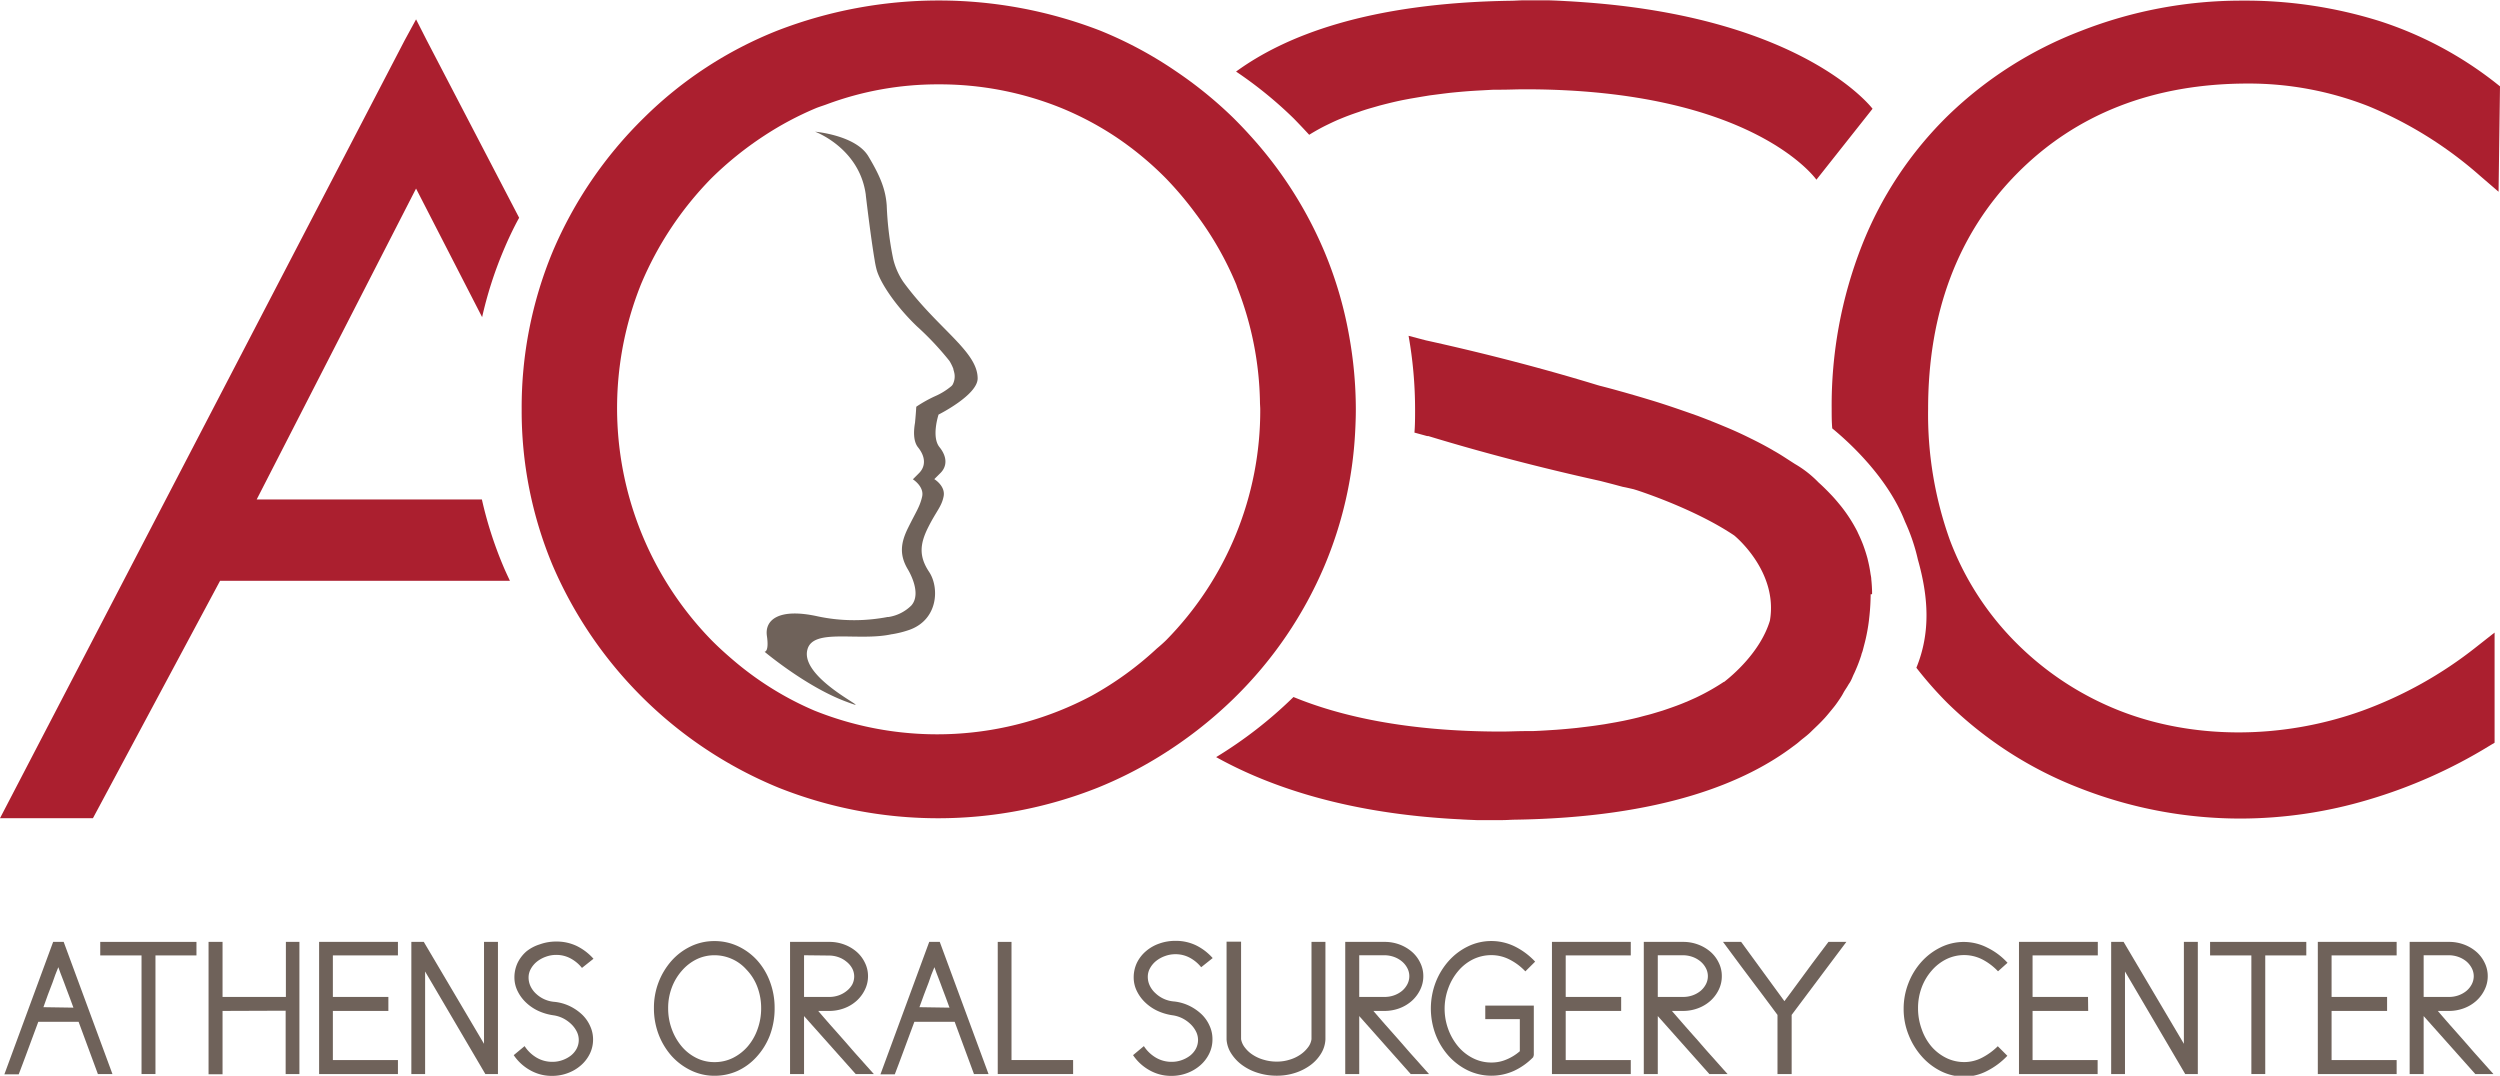
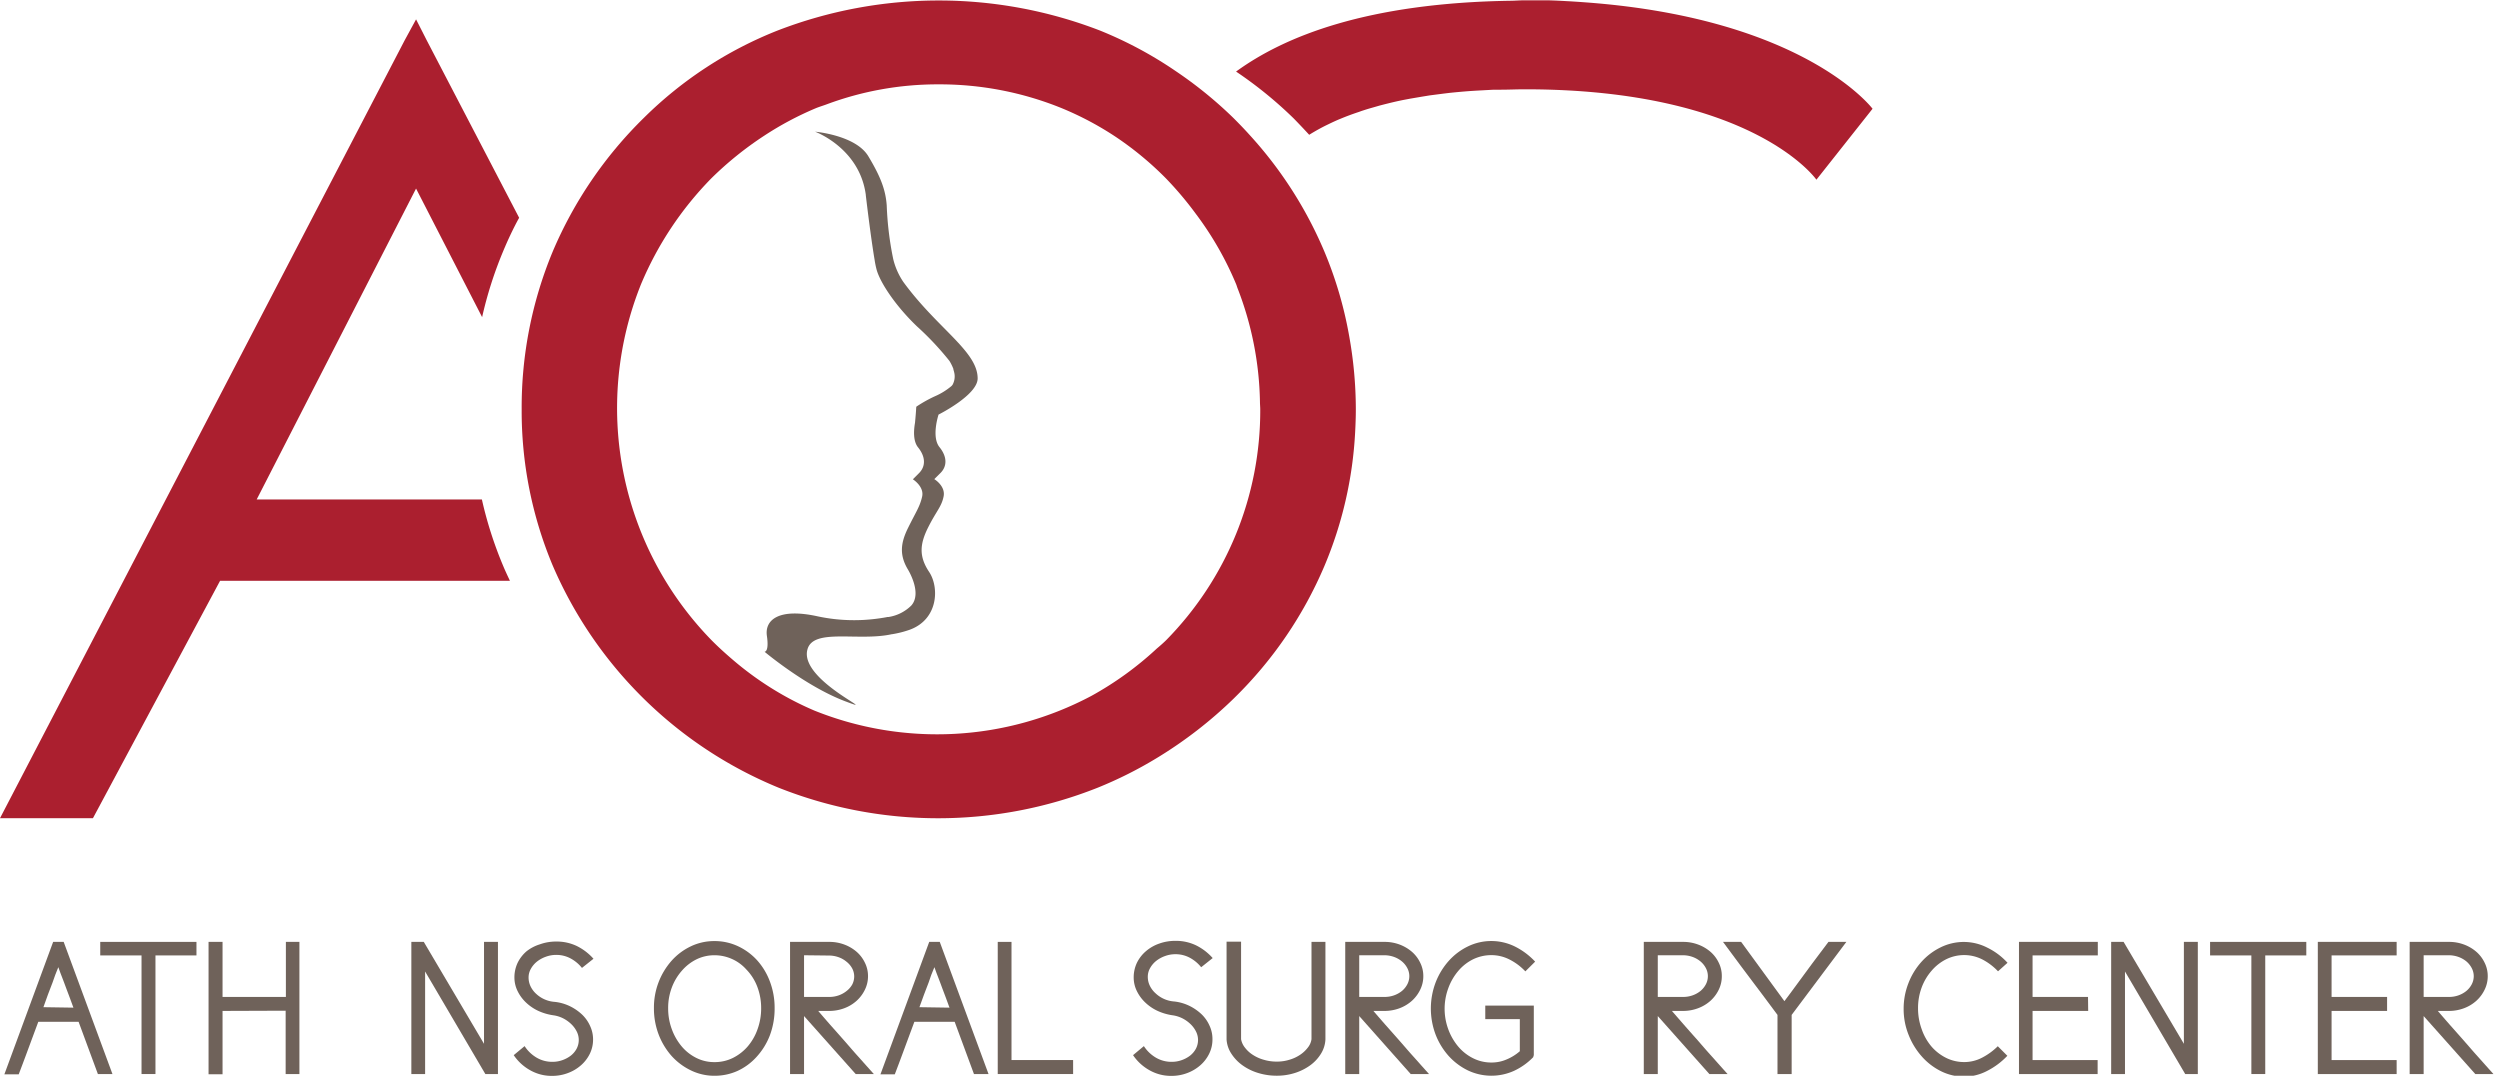
<svg xmlns="http://www.w3.org/2000/svg" viewBox="0 0 434.18 186.83">
  <defs>
    <style>.a{fill:#6f625a;}.b{fill:#ab1f2f;}</style>
  </defs>
  <path class="a" d="M9.23,163.58h1.83l8.47,22.95H17l-3.35-9.07h-7l-1.08,2.91q-.54,1.47-1.11,3L3.85,185c-.22.57-.42,1.09-.6,1.58H.76ZM12.75,175c-.17-.51-.39-1.08-.63-1.72l-.63-1.67v0c-.13-.35-.25-.67-.37-1s-.21-.54-.31-.81-.21-.54-.32-.83-.23-.63-.36-1c-.18.42-.36.86-.53,1.33s-.34.91-.47,1.33v0c-.31.78-.57,1.47-.8,2.09s-.48,1.35-.79,2.2Z" />
  <path class="a" d="M27,165.93v20.6H24.58v-20.6H17.41v-2.35H34.12v2.35Z" />
-   <path class="a" d="M38.65,175.57v11H36.22V163.58h2.43v9.56h11v-9.56H52v22.95H49.61v-11Z" />
-   <path class="a" d="M67.45,175.57H57.81v8.53h11.3v2.43H55.42V163.58H69.11v2.35H57.81v7.21h9.64Z" />
+   <path class="a" d="M38.65,175.57v11H36.22V163.58h2.43v9.56h11v-9.56H52v22.95H49.61v-11" />
  <path class="a" d="M73.6,163.58l10.46,17.7v-17.7h2.42v22.95H84.29L73.83,168.72v17.81H71.44V163.58Z" />
  <path class="a" d="M91.11,181.68a6.27,6.27,0,0,0,2.08,2,5.33,5.33,0,0,0,2.77.73,5.08,5.08,0,0,0,1.73-.3,5.24,5.24,0,0,0,1.46-.79,3.84,3.84,0,0,0,1-1.2,3.26,3.26,0,0,0,0-3,4.71,4.71,0,0,0-.94-1.26,5.88,5.88,0,0,0-1.4-1,5.46,5.46,0,0,0-1.69-.53,9.54,9.54,0,0,1-2.66-.78,8,8,0,0,1-2.14-1.47,6.93,6.93,0,0,1-1.45-2,5.34,5.34,0,0,1-.53-2.33,5.93,5.93,0,0,1,.56-2.54,6.27,6.27,0,0,1,1.55-2A7.1,7.1,0,0,1,93.77,164a8.23,8.23,0,0,1,2.82-.48,8.05,8.05,0,0,1,3.59.78,9.45,9.45,0,0,1,2.89,2.21l-2,1.59a6.43,6.43,0,0,0-2-1.66,5.21,5.21,0,0,0-2.49-.6,5.15,5.15,0,0,0-1.79.32,5.37,5.37,0,0,0-1.53.84,4.21,4.21,0,0,0-1.06,1.25,3,3,0,0,0-.4,1.51,3.54,3.54,0,0,0,.35,1.55,4.26,4.26,0,0,0,1,1.32A5.25,5.25,0,0,0,96.36,174a8,8,0,0,1,2.64.76,8.51,8.51,0,0,1,2.11,1.46,6.29,6.29,0,0,1,1.39,2,5.46,5.46,0,0,1,.5,2.31,5.59,5.59,0,0,1-.56,2.47,6.35,6.35,0,0,1-1.53,2,7.19,7.19,0,0,1-2.26,1.35,7.64,7.64,0,0,1-2.76.5,7.54,7.54,0,0,1-3.85-1,8.3,8.3,0,0,1-2.82-2.6Z" />
  <path class="a" d="M131.34,183.61a10.14,10.14,0,0,1-3.28,2.39,9.64,9.64,0,0,1-4,.83,9.27,9.27,0,0,1-4-.9,10.83,10.83,0,0,1-3.36-2.47,12.17,12.17,0,0,1-2.29-3.74,12.72,12.72,0,0,1-.84-4.65,12.26,12.26,0,0,1,3.07-8.22,10.54,10.54,0,0,1,3.32-2.49,9.36,9.36,0,0,1,4.1-.92,9.51,9.51,0,0,1,4.17.92,10.48,10.48,0,0,1,3.31,2.47,11.51,11.51,0,0,1,2.19,3.69,12.84,12.84,0,0,1,.8,4.55,13.2,13.2,0,0,1-.83,4.75A11.82,11.82,0,0,1,131.34,183.61Zm-1.76-15.28a7.3,7.3,0,0,0-2.5-1.8,7.4,7.4,0,0,0-3-.63,7.07,7.07,0,0,0-3.12.71,8.14,8.14,0,0,0-2.56,2,9.4,9.4,0,0,0-1.73,2.91,10,10,0,0,0-.63,3.59,10.32,10.32,0,0,0,.63,3.62,9.84,9.84,0,0,0,1.72,3,7.93,7.93,0,0,0,2.54,2,6.88,6.88,0,0,0,3.15.73,7.13,7.13,0,0,0,3.21-.73,8.27,8.27,0,0,0,2.57-2,9.41,9.41,0,0,0,1.71-3,10.55,10.55,0,0,0,.62-3.62,10.35,10.35,0,0,0-.68-3.77A8.78,8.78,0,0,0,129.58,168.33Z" />
  <path class="a" d="M139.64,176.46v10.07h-2.43V163.58H144a7.39,7.39,0,0,1,2.63.46,7,7,0,0,1,2.14,1.26,5.84,5.84,0,0,1,1.44,1.9,5.17,5.17,0,0,1,.54,2.32,5.27,5.27,0,0,1-.54,2.36,6.29,6.29,0,0,1-1.44,1.93,6.69,6.69,0,0,1-2.14,1.29,7.39,7.39,0,0,1-2.63.47H142.1c.66.77,1.35,1.57,2.07,2.39l2.18,2.46,1.33,1.52c.46.54.93,1.07,1.41,1.6l1.39,1.56,1.28,1.43h-3.15Zm0-10.56v7.24H144a4.86,4.86,0,0,0,1.68-.28,4.6,4.6,0,0,0,1.36-.76A3.8,3.8,0,0,0,148,171a3.05,3.05,0,0,0,.35-1.43,3,3,0,0,0-.35-1.39,3.8,3.8,0,0,0-1-1.17,4.48,4.48,0,0,0-1.39-.78,5,5,0,0,0-1.69-.28Z" />
  <path class="a" d="M161.38,163.58h1.83l8.47,22.95h-2.53l-3.35-9.07h-7l-1.08,2.91c-.36,1-.74,2-1.11,3L156,185c-.22.57-.42,1.09-.6,1.58h-2.49ZM164.9,175c-.18-.51-.39-1.08-.63-1.72s-.46-1.19-.63-1.67v0l-.37-1c-.11-.27-.21-.54-.31-.81s-.21-.54-.32-.83-.23-.63-.36-1c-.18.42-.36.86-.54,1.33s-.33.91-.46,1.33v0c-.31.78-.58,1.47-.8,2.09s-.49,1.35-.8,2.2Z" />
  <path class="a" d="M175.67,184.1h10.7v2.43H173.28V163.58h2.39Z" />
  <path class="a" d="M198.66,181.68a6.27,6.27,0,0,0,2.08,2,5.33,5.33,0,0,0,2.77.73,5.08,5.08,0,0,0,1.73-.3,5.24,5.24,0,0,0,1.46-.79,3.84,3.84,0,0,0,1-1.2,3.26,3.26,0,0,0,0-3,4.71,4.71,0,0,0-.94-1.26,5.88,5.88,0,0,0-1.4-1,5.55,5.55,0,0,0-1.69-.53,9.54,9.54,0,0,1-2.66-.78,8,8,0,0,1-2.14-1.47,6.93,6.93,0,0,1-1.45-2,5.34,5.34,0,0,1-.53-2.33,5.93,5.93,0,0,1,.56-2.54,6.27,6.27,0,0,1,1.55-2,7.1,7.1,0,0,1,2.31-1.33,8.23,8.23,0,0,1,2.82-.48,8.05,8.05,0,0,1,3.59.78,9.45,9.45,0,0,1,2.89,2.21l-2,1.59a6.43,6.43,0,0,0-2-1.66,5.21,5.21,0,0,0-2.49-.6,5.15,5.15,0,0,0-1.79.32,5.37,5.37,0,0,0-1.53.84,4.21,4.21,0,0,0-1.06,1.25,3,3,0,0,0-.4,1.51,3.54,3.54,0,0,0,.35,1.55,4.26,4.26,0,0,0,1,1.32,5.25,5.25,0,0,0,3.24,1.42,8,8,0,0,1,2.64.76,8.51,8.51,0,0,1,2.11,1.46,6.29,6.29,0,0,1,1.39,2,5.46,5.46,0,0,1,.5,2.31A5.59,5.59,0,0,1,210,183a6.35,6.35,0,0,1-1.53,2,7.3,7.3,0,0,1-2.26,1.35,7.64,7.64,0,0,1-2.76.5,7.54,7.54,0,0,1-3.85-1,8.3,8.3,0,0,1-2.82-2.6Z" />
  <path class="a" d="M215.54,180.48a3.28,3.28,0,0,0,.67,1.46,5.31,5.31,0,0,0,1.36,1.25,6.81,6.81,0,0,0,1.91.86,7.74,7.74,0,0,0,2.27.32,7.19,7.19,0,0,0,2.18-.32,6.63,6.63,0,0,0,1.86-.86,5.55,5.55,0,0,0,1.34-1.25,3,3,0,0,0,.64-1.46v-16.9h2.42v16.94a5.16,5.16,0,0,1-.75,2.44,7.05,7.05,0,0,1-1.82,2,9.27,9.27,0,0,1-2.66,1.36,10.27,10.27,0,0,1-3.21.5,10.93,10.93,0,0,1-3.32-.5,9.24,9.24,0,0,1-2.72-1.36,7.41,7.41,0,0,1-1.88-2,5.09,5.09,0,0,1-.81-2.42v-17h2.52Z" />
  <path class="a" d="M236.06,176.46v10.07h-2.43V163.58h6.81a7.39,7.39,0,0,1,2.63.46,7.12,7.12,0,0,1,2.14,1.26,5.84,5.84,0,0,1,1.44,1.9,5.17,5.17,0,0,1,.54,2.32,5.27,5.27,0,0,1-.54,2.36,6.29,6.29,0,0,1-1.44,1.93,6.8,6.8,0,0,1-2.14,1.29,7.39,7.39,0,0,1-2.63.47h-1.92c.66.77,1.35,1.57,2.07,2.39l2.18,2.46,1.33,1.52c.46.54.93,1.07,1.41,1.6l1.39,1.56,1.28,1.43H245Zm0-10.56v7.24h4.38a4.86,4.86,0,0,0,1.68-.28,4.6,4.6,0,0,0,1.36-.76,3.8,3.8,0,0,0,.93-1.15,3.05,3.05,0,0,0,.35-1.43,3,3,0,0,0-.35-1.39,3.8,3.8,0,0,0-.95-1.17,4.48,4.48,0,0,0-1.39-.78,5,5,0,0,0-1.69-.28Z" />
  <path class="a" d="M266.27,183.61a11.27,11.27,0,0,1-3.34,2.37,9.53,9.53,0,0,1-8-.08,11,11,0,0,1-3.34-2.51,12.13,12.13,0,0,1-2.26-3.7,12.8,12.8,0,0,1,0-9.07,12.23,12.23,0,0,1,2.26-3.72,10.71,10.71,0,0,1,3.34-2.53,9.28,9.28,0,0,1,8.14,0,12.31,12.31,0,0,1,3.54,2.64l-1.7,1.69a9.89,9.89,0,0,0-2.77-2.07,6.91,6.91,0,0,0-3.11-.75,7.28,7.28,0,0,0-3.17.71,8,8,0,0,0-2.57,2,9.78,9.78,0,0,0-1.75,3,10.32,10.32,0,0,0,0,7.21,10,10,0,0,0,1.75,3,8.08,8.08,0,0,0,2.57,2,7,7,0,0,0,3.17.73,6.53,6.53,0,0,0,2.66-.55,8.44,8.44,0,0,0,2.26-1.41V177h-6v-2.36h8.43v8.6Z" />
-   <path class="a" d="M281.55,175.57h-9.63v8.53h11.3v2.43H269.53V163.58h13.69v2.35h-11.3v7.21h9.63Z" />
  <path class="a" d="M287.91,176.46v10.07h-2.43V163.58h6.81a7.33,7.33,0,0,1,2.62.46,7,7,0,0,1,2.15,1.26,5.84,5.84,0,0,1,1.44,1.9,5.16,5.16,0,0,1,.53,2.32,5.27,5.27,0,0,1-.53,2.36,6.29,6.29,0,0,1-1.44,1.93,6.73,6.73,0,0,1-2.15,1.29,7.34,7.34,0,0,1-2.62.47h-1.93l2.08,2.39c.72.82,1.44,1.64,2.18,2.46l1.32,1.52c.47.54.94,1.07,1.42,1.6l1.39,1.56,1.28,1.43h-3.16Zm0-10.56v7.24h4.38a4.86,4.86,0,0,0,1.68-.28,4.6,4.6,0,0,0,1.36-.76,3.8,3.8,0,0,0,.93-1.15,3.05,3.05,0,0,0,.35-1.43,3,3,0,0,0-.35-1.39,3.8,3.8,0,0,0-.95-1.17,4.59,4.59,0,0,0-1.39-.78,5,5,0,0,0-1.7-.28Z" />
  <path class="a" d="M320.66,163.58l-9.5,12.68v10.27H308.7V176.26l-1.28-1.72c-.45-.62-.9-1.22-1.34-1.8l-1.71-2.27-1.81-2.41c-.6-.8-1.18-1.58-1.75-2.36s-1.09-1.48-1.57-2.12h3.15l7.51,10.29,1-1.33c.33-.44.66-.89,1-1.36l2.81-3.82c1-1.3,1.91-2.57,2.84-3.78Z" />
  <path class="a" d="M347,168.69a10.18,10.18,0,0,0-2.76-2.08,7,7,0,0,0-3.09-.74,7.07,7.07,0,0,0-3.12.71,8.14,8.14,0,0,0-2.56,2,9.45,9.45,0,0,0-1.73,2.92,10.18,10.18,0,0,0-.63,3.61,10.46,10.46,0,0,0,.62,3.59,9.36,9.36,0,0,0,1.67,3,8.14,8.14,0,0,0,2.54,2,7,7,0,0,0,3.21.75,6.65,6.65,0,0,0,3.06-.75,11.08,11.08,0,0,0,2.75-2l1.66,1.66a12.78,12.78,0,0,1-3.5,2.62,8.62,8.62,0,0,1-4,1,9,9,0,0,1-4-.93,10.93,10.93,0,0,1-3.33-2.54,12.48,12.48,0,0,1-2.31-3.76,11.94,11.94,0,0,1-.87-4.53,12.11,12.11,0,0,1,.82-4.44,11.93,11.93,0,0,1,2.24-3.7,10.93,10.93,0,0,1,3.34-2.54,9.11,9.11,0,0,1,4.1-.95,9,9,0,0,1,4.05,1,11.64,11.64,0,0,1,3.49,2.62Z" />
  <path class="a" d="M362.66,175.57H353v8.53h11.3v2.43H350.64V163.58h13.69v2.35H353v7.21h9.63Z" />
  <path class="a" d="M368.81,163.58l10.47,17.7v-17.7h2.42v22.95h-2.19l-10.46-17.81v17.81h-2.4V163.58Z" />
  <path class="a" d="M393.41,165.93v20.6H391v-20.6h-7.17v-2.35h16.71v2.35Z" />
  <path class="a" d="M414.57,175.57h-9.64v8.53h11.3v2.43H402.54V163.58h13.69v2.35h-11.3v7.21h9.64Z" />
  <path class="a" d="M420.92,176.46v10.07h-2.43V163.58h6.81a7.39,7.39,0,0,1,2.63.46,7,7,0,0,1,2.14,1.26,5.84,5.84,0,0,1,1.44,1.9,5.17,5.17,0,0,1,.54,2.32,5.27,5.27,0,0,1-.54,2.36,6.29,6.29,0,0,1-1.44,1.93,6.69,6.69,0,0,1-2.14,1.29,7.39,7.39,0,0,1-2.63.47h-1.92c.66.77,1.35,1.57,2.07,2.39l2.18,2.46,1.33,1.52c.46.54.93,1.07,1.41,1.6l1.39,1.56,1.28,1.43h-3.15Zm0-10.56v7.24h4.38a4.86,4.86,0,0,0,1.68-.28,4.6,4.6,0,0,0,1.36-.76,3.8,3.8,0,0,0,.93-1.15,3.05,3.05,0,0,0,.35-1.43,3,3,0,0,0-.35-1.39,3.91,3.91,0,0,0-.94-1.17,4.65,4.65,0,0,0-1.4-.78,5,5,0,0,0-1.69-.28Z" />
  <path class="b" d="M227.37,23.41c1-.62,2.11-1.25,3.31-1.82l.39-.19c.51-.24,1-.47,1.58-.71l.2-.08c1-.42,2.09-.82,3.21-1.19.26-.1.53-.19.81-.28.49-.16,1-.31,1.53-.46l1.18-.34c.5-.13,1-.26,1.49-.38.84-.21,1.71-.41,2.6-.59l1.27-.24,2-.34,1.34-.22,2.48-.32,1-.12c1.17-.12,2.36-.23,3.59-.32l1.12-.07,2.95-.16,1.22,0c1.37,0,2.76-.07,4.2-.07h0c39.68,0,50.62,15.7,50.62,15.7l9.75-12.32S313.58,3.36,275.88.45c-1.29-.1-2.6-.19-3.95-.26-1-.06-1.95-.1-2.9-.13l-.72,0h-.15l-.77,0h0l-.9,0h-.57l-1.31,0c-.69,0-1.33.05-2,.07-25.17.34-39.57,6.2-47.94,12.3a71.12,71.12,0,0,1,10,8.13C225.55,21.46,226.47,22.43,227.37,23.41Z" />
-   <path class="b" d="M325.13,103.06a24.28,24.28,0,0,0-.14-2.45c0-.32-.08-.63-.13-.94-.08-.57-.18-1.14-.3-1.69-.07-.33-.15-.64-.23-1-.15-.54-.31-1.08-.49-1.6-.1-.28-.19-.56-.3-.84-.23-.6-.49-1.19-.77-1.78-.08-.16-.15-.33-.23-.5a26.4,26.4,0,0,0-2.83-4.38l-.2-.24c-.5-.61-1-1.2-1.56-1.78l-.26-.27c-.57-.59-1.16-1.17-1.78-1.73l-.09-.08,0,0a18.66,18.66,0,0,0-4.09-3.2l0,0-.67-.43c-1-.64-1.93-1.27-3-1.86l-.28-.17c-1.22-.7-2.49-1.37-3.79-2-.12-.07-.24-.12-.36-.18-1.3-.64-2.62-1.24-4-1.81l-.36-.15c-1.36-.57-2.74-1.12-4.12-1.64l-.23-.09c-2.83-1-5.68-2-8.5-2.84l-.43-.13c-1.32-.4-2.61-.77-3.9-1.14l-.62-.17c-1.27-.36-2.5-.69-3.73-1a1.66,1.66,0,0,0-.21-.06c-9-2.76-19.18-5.44-29.9-7.8l-3-.79a73.26,73.26,0,0,1,1.13,12.81c0,1.33,0,2.66-.11,4l2.19.6.21,0c9.05,2.76,19.18,5.43,29.89,7.8,1,.26,2.07.53,3.1.81l.79.21c.65.12,1.25.27,1.87.41l.53.16c2.29.75,10.76,3.71,16.95,7.87.15.12,7.68,6.29,6.2,14.81-1.65,5.45-6.56,9.55-7.95,10.63l-.06,0a37.75,37.75,0,0,1-4.45,2.54l-.39.19-1.59.71-.19.07c-1,.43-2.09.82-3.2,1.2l-.82.28-1.53.46c-.39.12-.79.23-1.19.33s-1,.26-1.48.39c-.84.21-1.71.4-2.61.59l-1.26.24-2,.35-1.35.2c-.8.12-1.63.22-2.47.32l-1,.12c-1.16.12-2.35.23-3.58.32l-1.12.07c-1,.07-2,.12-3,.16-.4,0-.8,0-1.21,0-1.37,0-2.76.08-4.21.08h0c-16.66,0-28.24-2.77-36.08-6l-.17.17a74.56,74.56,0,0,1-13.26,10.27c8.08,4.5,20.44,9.16,38.41,10.55,1.28.1,2.59.19,3.93.25,1,.07,2,.1,2.91.14l.72,0h.14l.78,0h0l.9,0h.57c.44,0,.87,0,1.31,0,.69,0,1.33-.05,2-.07,25.94-.36,40.47-6.58,48.72-12.87l.11-.07c.11-.1.24-.18.36-.28.34-.26.65-.56,1-.83s1-.78,1.43-1.21.82-.79,1.23-1.19.82-.82,1.21-1.25.78-.92,1.17-1.39.69-.85,1-1.3.7-1,1-1.57.59-.92.86-1.41c.12-.21.27-.4.39-.62l.1-.19a0,0,0,0,1,0,0c.19-.36.32-.75.5-1.11s.38-.85.56-1.27c.28-.68.53-1.38.76-2.09a.3.3,0,0,1,0-.08c.08-.23.17-.43.23-.67l0,0h0c.09-.33.17-.66.26-1s.17-.66.25-1a31.63,31.63,0,0,0,.56-3.19l.09-.82a37.3,37.3,0,0,0,.21-3.74C325.15,103.23,325.13,103.15,325.13,103.06Z" />
  <path class="b" d="M234.3,58.28A68.7,68.7,0,0,0,230,43.67a70.77,70.77,0,0,0-13-20.26c-.9-1-1.82-1.95-2.78-2.91a71.78,71.78,0,0,0-10-8.13A69.38,69.38,0,0,0,191,5.29a77.73,77.73,0,0,0-55.93,0A69.18,69.18,0,0,0,111.79,20.5,71.69,71.69,0,0,0,96,43.67,70.48,70.48,0,0,0,90.6,71.09,69.41,69.41,0,0,0,96,98.24a72.79,72.79,0,0,0,39.22,38.56,75,75,0,0,0,55.42,0A70.87,70.87,0,0,0,201,131.59a74.56,74.56,0,0,0,13.26-10.27l.17-.17A70.68,70.68,0,0,0,230,98.33a68.94,68.94,0,0,0,5.35-23.26c.07-1.32.12-2.65.12-4A72.31,72.31,0,0,0,234.3,58.28ZM214.65,92.79a57,57,0,0,1-12.12,18.39c-.52.51-1.08,1-1.62,1.45a57.16,57.16,0,0,1-11.39,8.24,57.15,57.15,0,0,1-48.08,2.54,53.61,53.61,0,0,1-5.58-2.77,55.12,55.12,0,0,1-8.53-6c-1.3-1.11-2.57-2.25-3.79-3.49a57.73,57.73,0,0,1-12.2-61.82A58.6,58.6,0,0,1,123.51,31a59.14,59.14,0,0,1,9.21-7.43,55.57,55.57,0,0,1,8.9-4.75c.64-.27,1.31-.46,1.95-.7a55.17,55.17,0,0,1,19.36-3.47,56.23,56.23,0,0,1,21.54,4.17,54.48,54.48,0,0,1,9.38,5A56.33,56.33,0,0,1,202.51,31a60.23,60.23,0,0,1,5.19,6.16,56.23,56.23,0,0,1,7,12.24c.1.26.17.53.28.79a57,57,0,0,1,3.84,19.6c0,.44.05.87.05,1.32A56.8,56.8,0,0,1,214.65,92.79Z" />
  <path class="b" d="M83.69,86.74H44.58l27.68-54-.11-.2,0-.09,0,.09L83.73,55.08a68.56,68.56,0,0,1,3.64-11.41c.83-2,1.77-4,2.79-5.85L74.11,7,72.26,3.36v0l0,0,0,.06,0-.06v0L70.28,7,0,142.1H16.14l22.08-41.23H88.56c-.41-.87-.82-1.74-1.19-2.63A68.13,68.13,0,0,1,83.69,86.74Z" />
-   <path class="b" d="M390.4,14.51a56.78,56.78,0,0,1,20.88,3.91,69.19,69.19,0,0,1,19.5,12.17l3.15,2.71L434.18,15l-.75-.6A64.81,64.81,0,0,0,413.26,3.66,78.1,78.1,0,0,0,389.32.11,76.3,76.3,0,0,0,361.4,5.37a68.11,68.11,0,0,0-23,14.62,64.64,64.64,0,0,0-15.07,22.72A75.94,75.94,0,0,0,318.11,71c0,1.14,0,2.28.1,3.4,2.7,2.21,9.62,8.41,12.64,16.2a.06.06,0,0,0,0,0,33,33,0,0,1,2.23,6.57c1.81,6.4,2.27,12.62-.26,18.8a65.87,65.87,0,0,0,5.38,6.11,67.65,67.65,0,0,0,23.05,14.82,76.45,76.45,0,0,0,28.06,5.26,78,78,0,0,0,22-3.27,87.62,87.62,0,0,0,21-9.34l.93-.56V109.86l-3.14,2.47a70.87,70.87,0,0,1-19.88,11.12c-14.11,5.07-29.76,5-42.65-.24a52.55,52.55,0,0,1-17.47-11.62,50.36,50.36,0,0,1-11.48-17.85A64.68,64.68,0,0,1,334.86,71c0-16.72,5.18-30.46,15.41-40.83S374,14.51,390.4,14.51Z" />
  <path class="a" d="M169.79,65.72c0-4.72-7-8.66-12.91-16.76A12.16,12.16,0,0,1,155.13,45,56.12,56.12,0,0,1,154,35.69h0c-.19-2.65-1-4.9-3.2-8.56s-9.25-4.26-9.25-4.26,7.75,2.83,8.82,11a.22.22,0,0,0,0,.08c.5,4.21,1.1,8.7,1.53,11.21a15.24,15.24,0,0,0,.35,1.7c.66,2.34,3.4,6.38,7,9.82a50.92,50.92,0,0,1,5.64,6,8.24,8.24,0,0,1,.69,1.4s0,.07,0,.11a5.15,5.15,0,0,1,.19.75,3,3,0,0,1-.33,1.87,1.13,1.13,0,0,1-.1.13l-.09.1a11.55,11.55,0,0,1-2.86,1.77,23.09,23.09,0,0,0-3.25,1.82c-.06.47,0,.4-.23,2.81h0c-.23,1.31-.34,3.16.52,4.24,1.44,1.79,1.26,3.41.18,4.49l-1.07,1.07s2,1.26,1.61,3-1,2.52-2.42,5.39c-1.33,2.66-1.53,4.71-.13,7.14h0s2.64,4.14.68,6.38a7.16,7.16,0,0,1-3.94,2l-.18,0c-.49.1-1,.18-1.5.25h0a30.42,30.42,0,0,1-10.66-.36c-6.71-1.48-9.22.59-8.81,3.41s-.41,2.74-.41,2.74,7.13,6,14,8.6-8.05-3.58-6.55-9c1-3.76,8.88-1.36,14.67-2.65l.06,0a17.52,17.52,0,0,0,3-.76c5-1.8,5.2-7.36,3.4-10.06s-1.61-4.84-.17-7.72,2.33-3.58,2.69-5.39-1.62-3-1.62-3l1.08-1.07c1.08-1.08,1.26-2.7-.18-4.49S163,72,163,72,169.79,68.61,169.79,65.72Z" />
</svg>